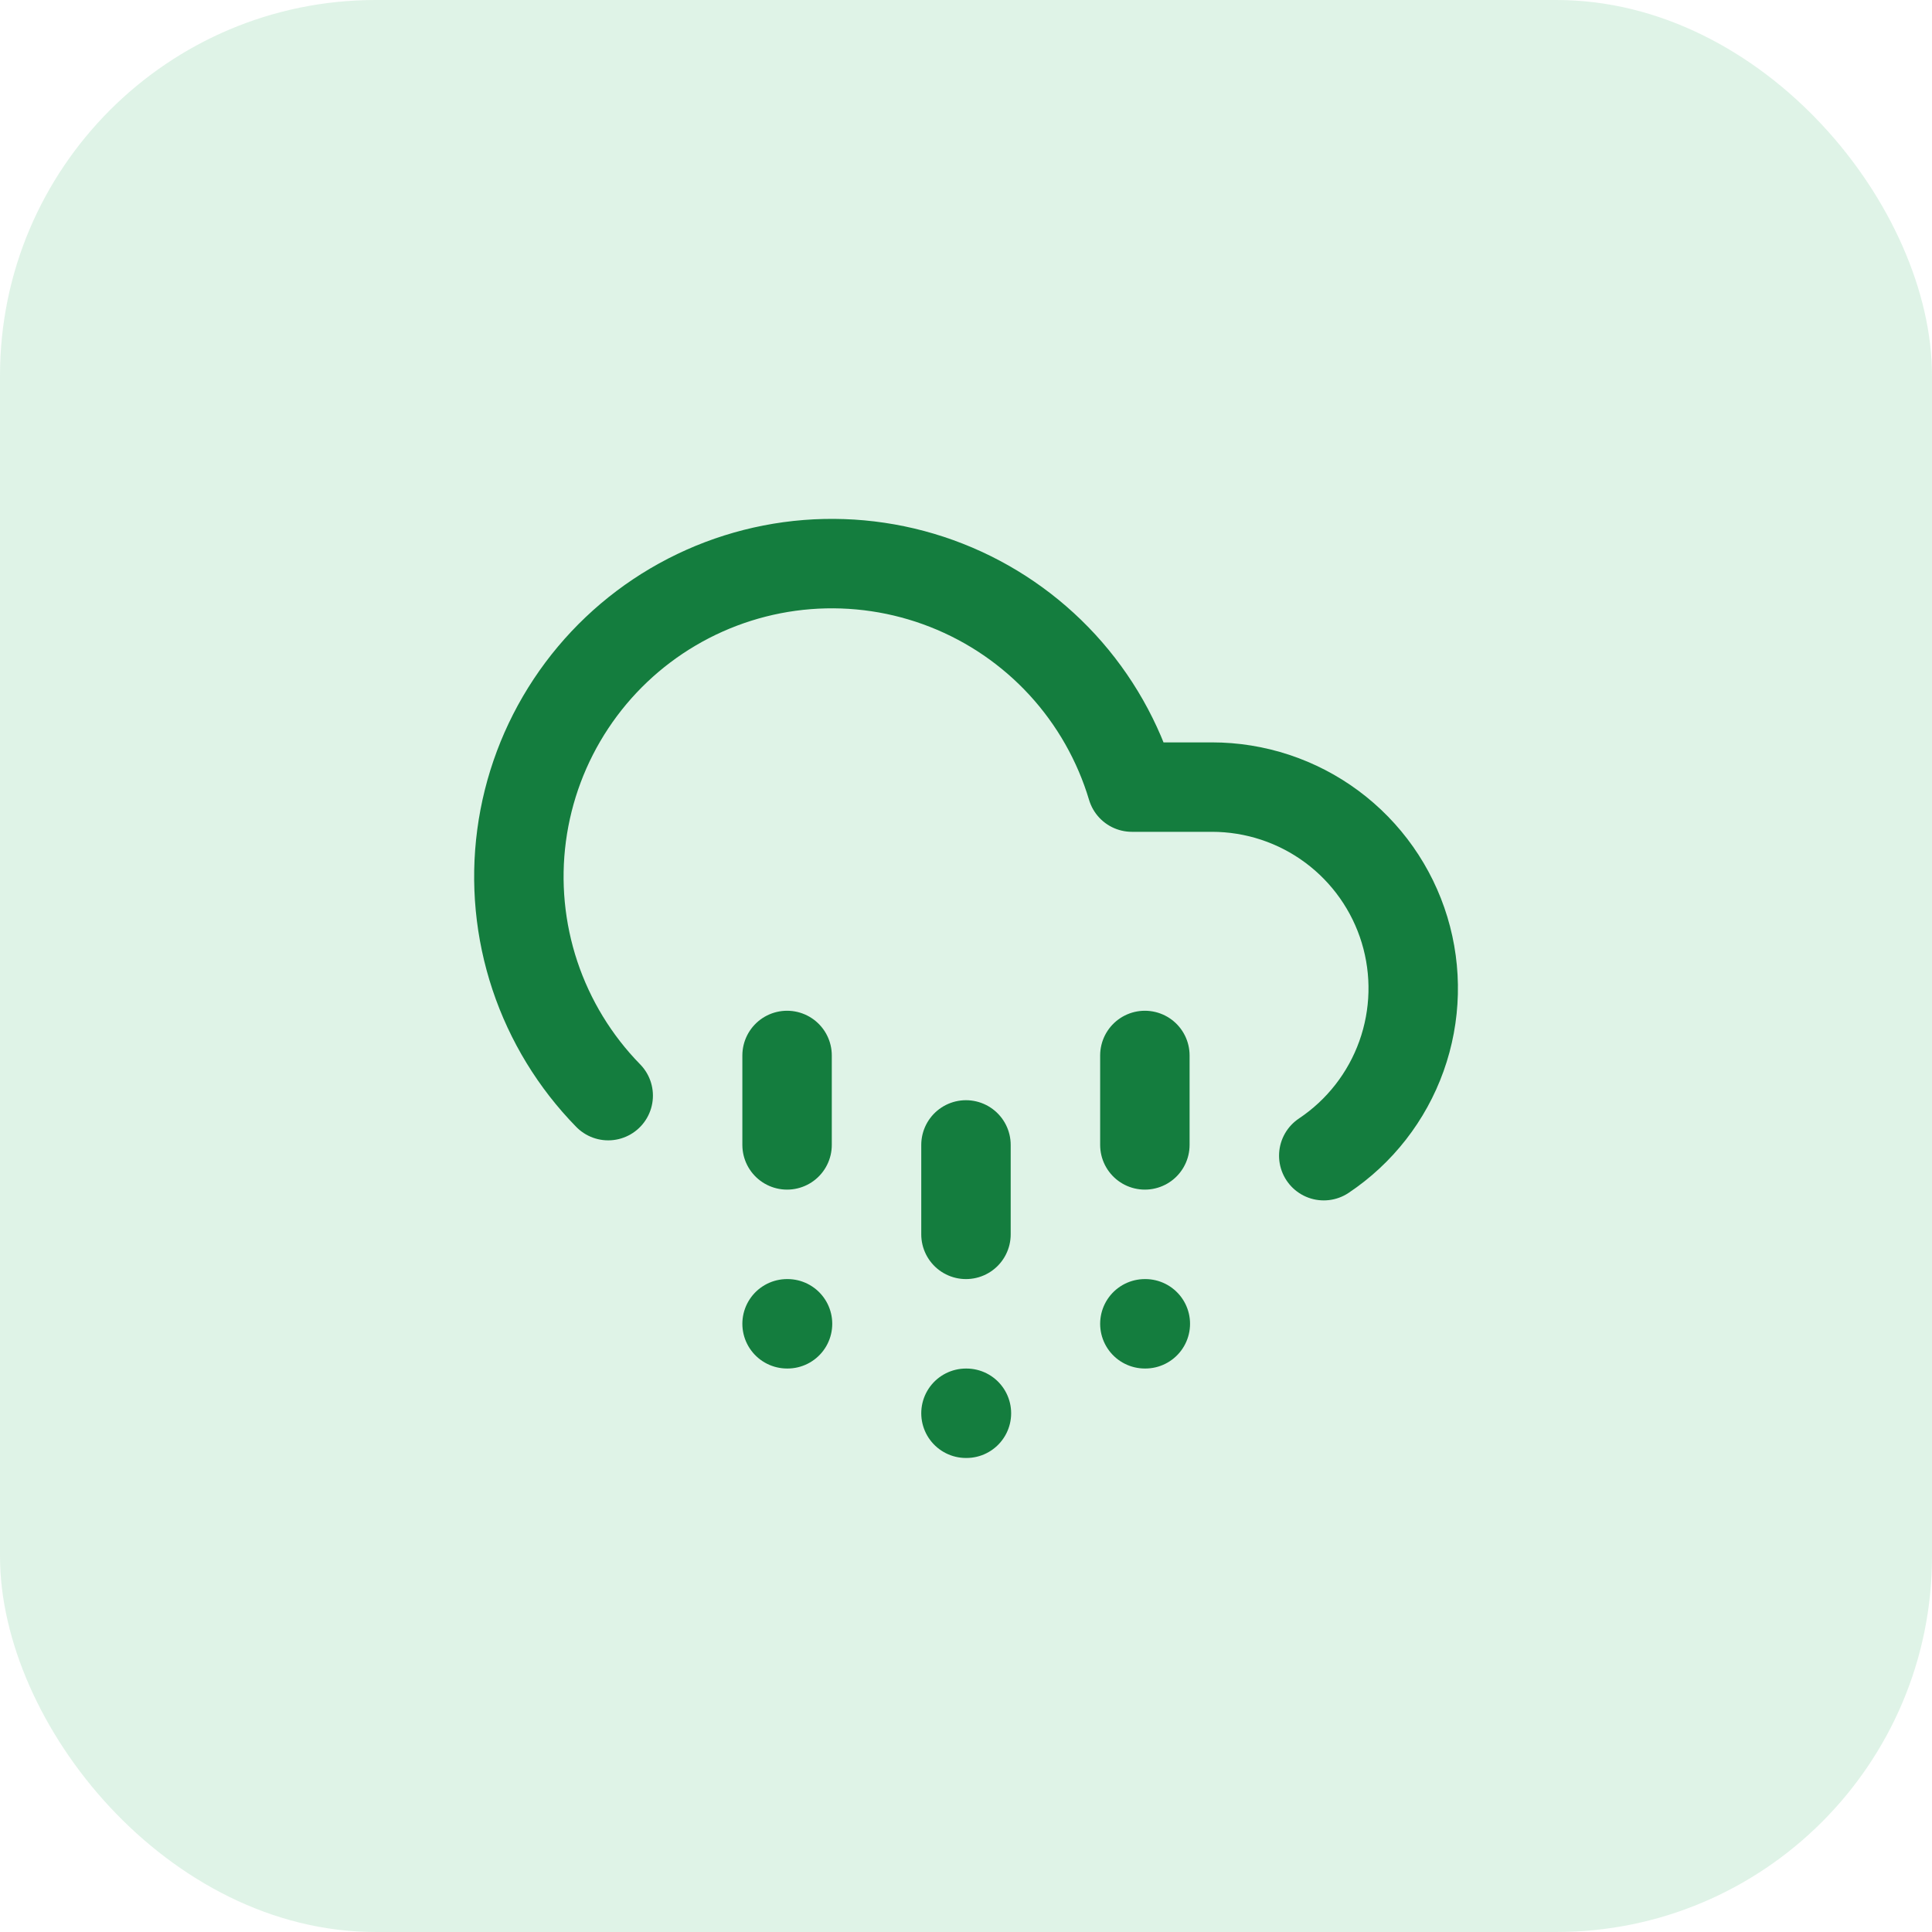
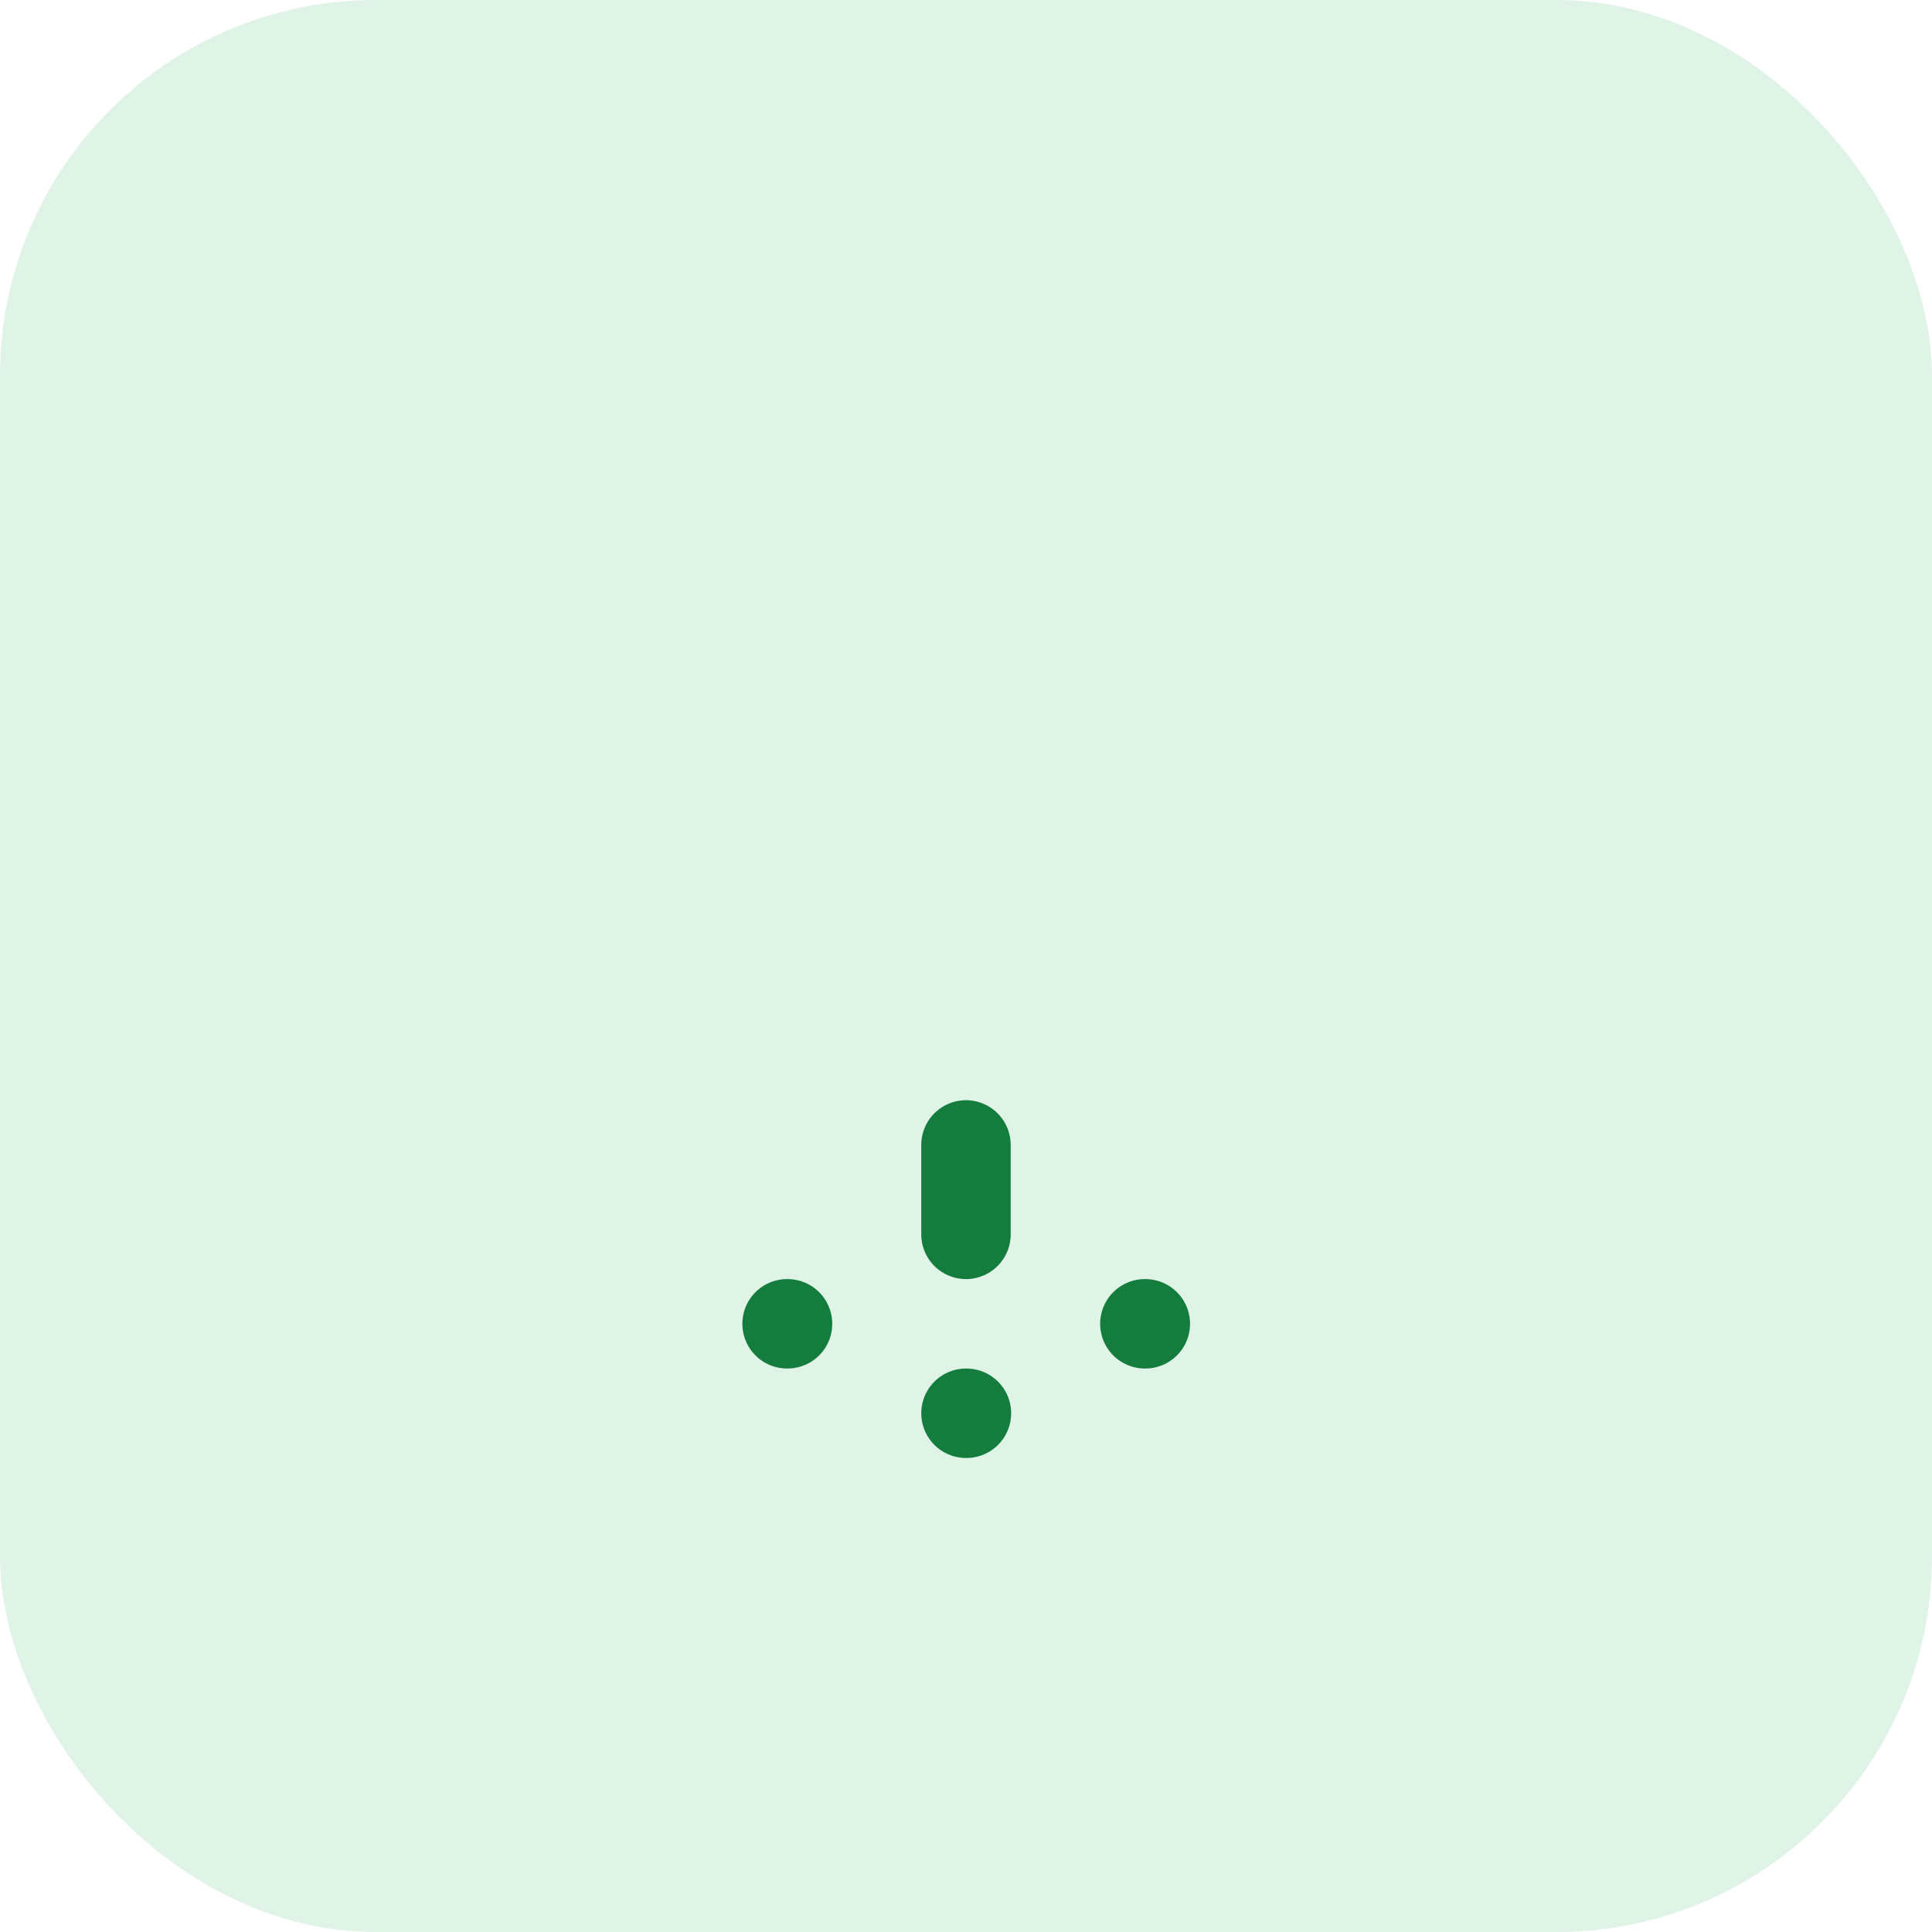
<svg xmlns="http://www.w3.org/2000/svg" width="72" height="72" viewBox="0 0 72 72" fill="none">
  <rect width="72" height="72" rx="14" fill="#09A346" fill-opacity="0.13" />
-   <path d="M22.666 40.831C21.428 39.566 20.494 38.036 19.934 36.356C19.375 34.676 19.205 32.892 19.438 31.137C19.671 29.382 20.3 27.703 21.278 26.227C22.256 24.751 23.556 23.517 25.081 22.619C26.607 21.72 28.317 21.18 30.081 21.04C31.846 20.901 33.619 21.164 35.267 21.811C36.915 22.458 38.394 23.471 39.592 24.774C40.79 26.078 41.676 27.637 42.183 29.333H45.166C46.775 29.333 48.342 29.85 49.634 30.808C50.927 31.767 51.877 33.116 52.344 34.656C52.811 36.196 52.77 37.845 52.228 39.36C51.686 40.875 50.671 42.176 49.333 43.069" stroke="#00712D" stroke-opacity="0.91" stroke-width="3.333" stroke-linecap="round" stroke-linejoin="round" />
-   <path d="M42.666 39.334V42.667" stroke="#00712D" stroke-opacity="0.91" stroke-width="3.333" stroke-linecap="round" stroke-linejoin="round" />
-   <path d="M29.332 39.334V42.667" stroke="#00712D" stroke-opacity="0.91" stroke-width="3.333" stroke-linecap="round" stroke-linejoin="round" />
  <path d="M42.666 49.334H42.683" stroke="#00712D" stroke-opacity="0.91" stroke-width="3.333" stroke-linecap="round" stroke-linejoin="round" />
  <path d="M29.332 49.334H29.349" stroke="#00712D" stroke-opacity="0.91" stroke-width="3.333" stroke-linecap="round" stroke-linejoin="round" />
  <path d="M35.999 42.668V46.001" stroke="#00712D" stroke-opacity="0.91" stroke-width="3.333" stroke-linecap="round" stroke-linejoin="round" />
  <path d="M35.999 52.668H36.016" stroke="#00712D" stroke-opacity="0.91" stroke-width="3.333" stroke-linecap="round" stroke-linejoin="round" />
</svg>